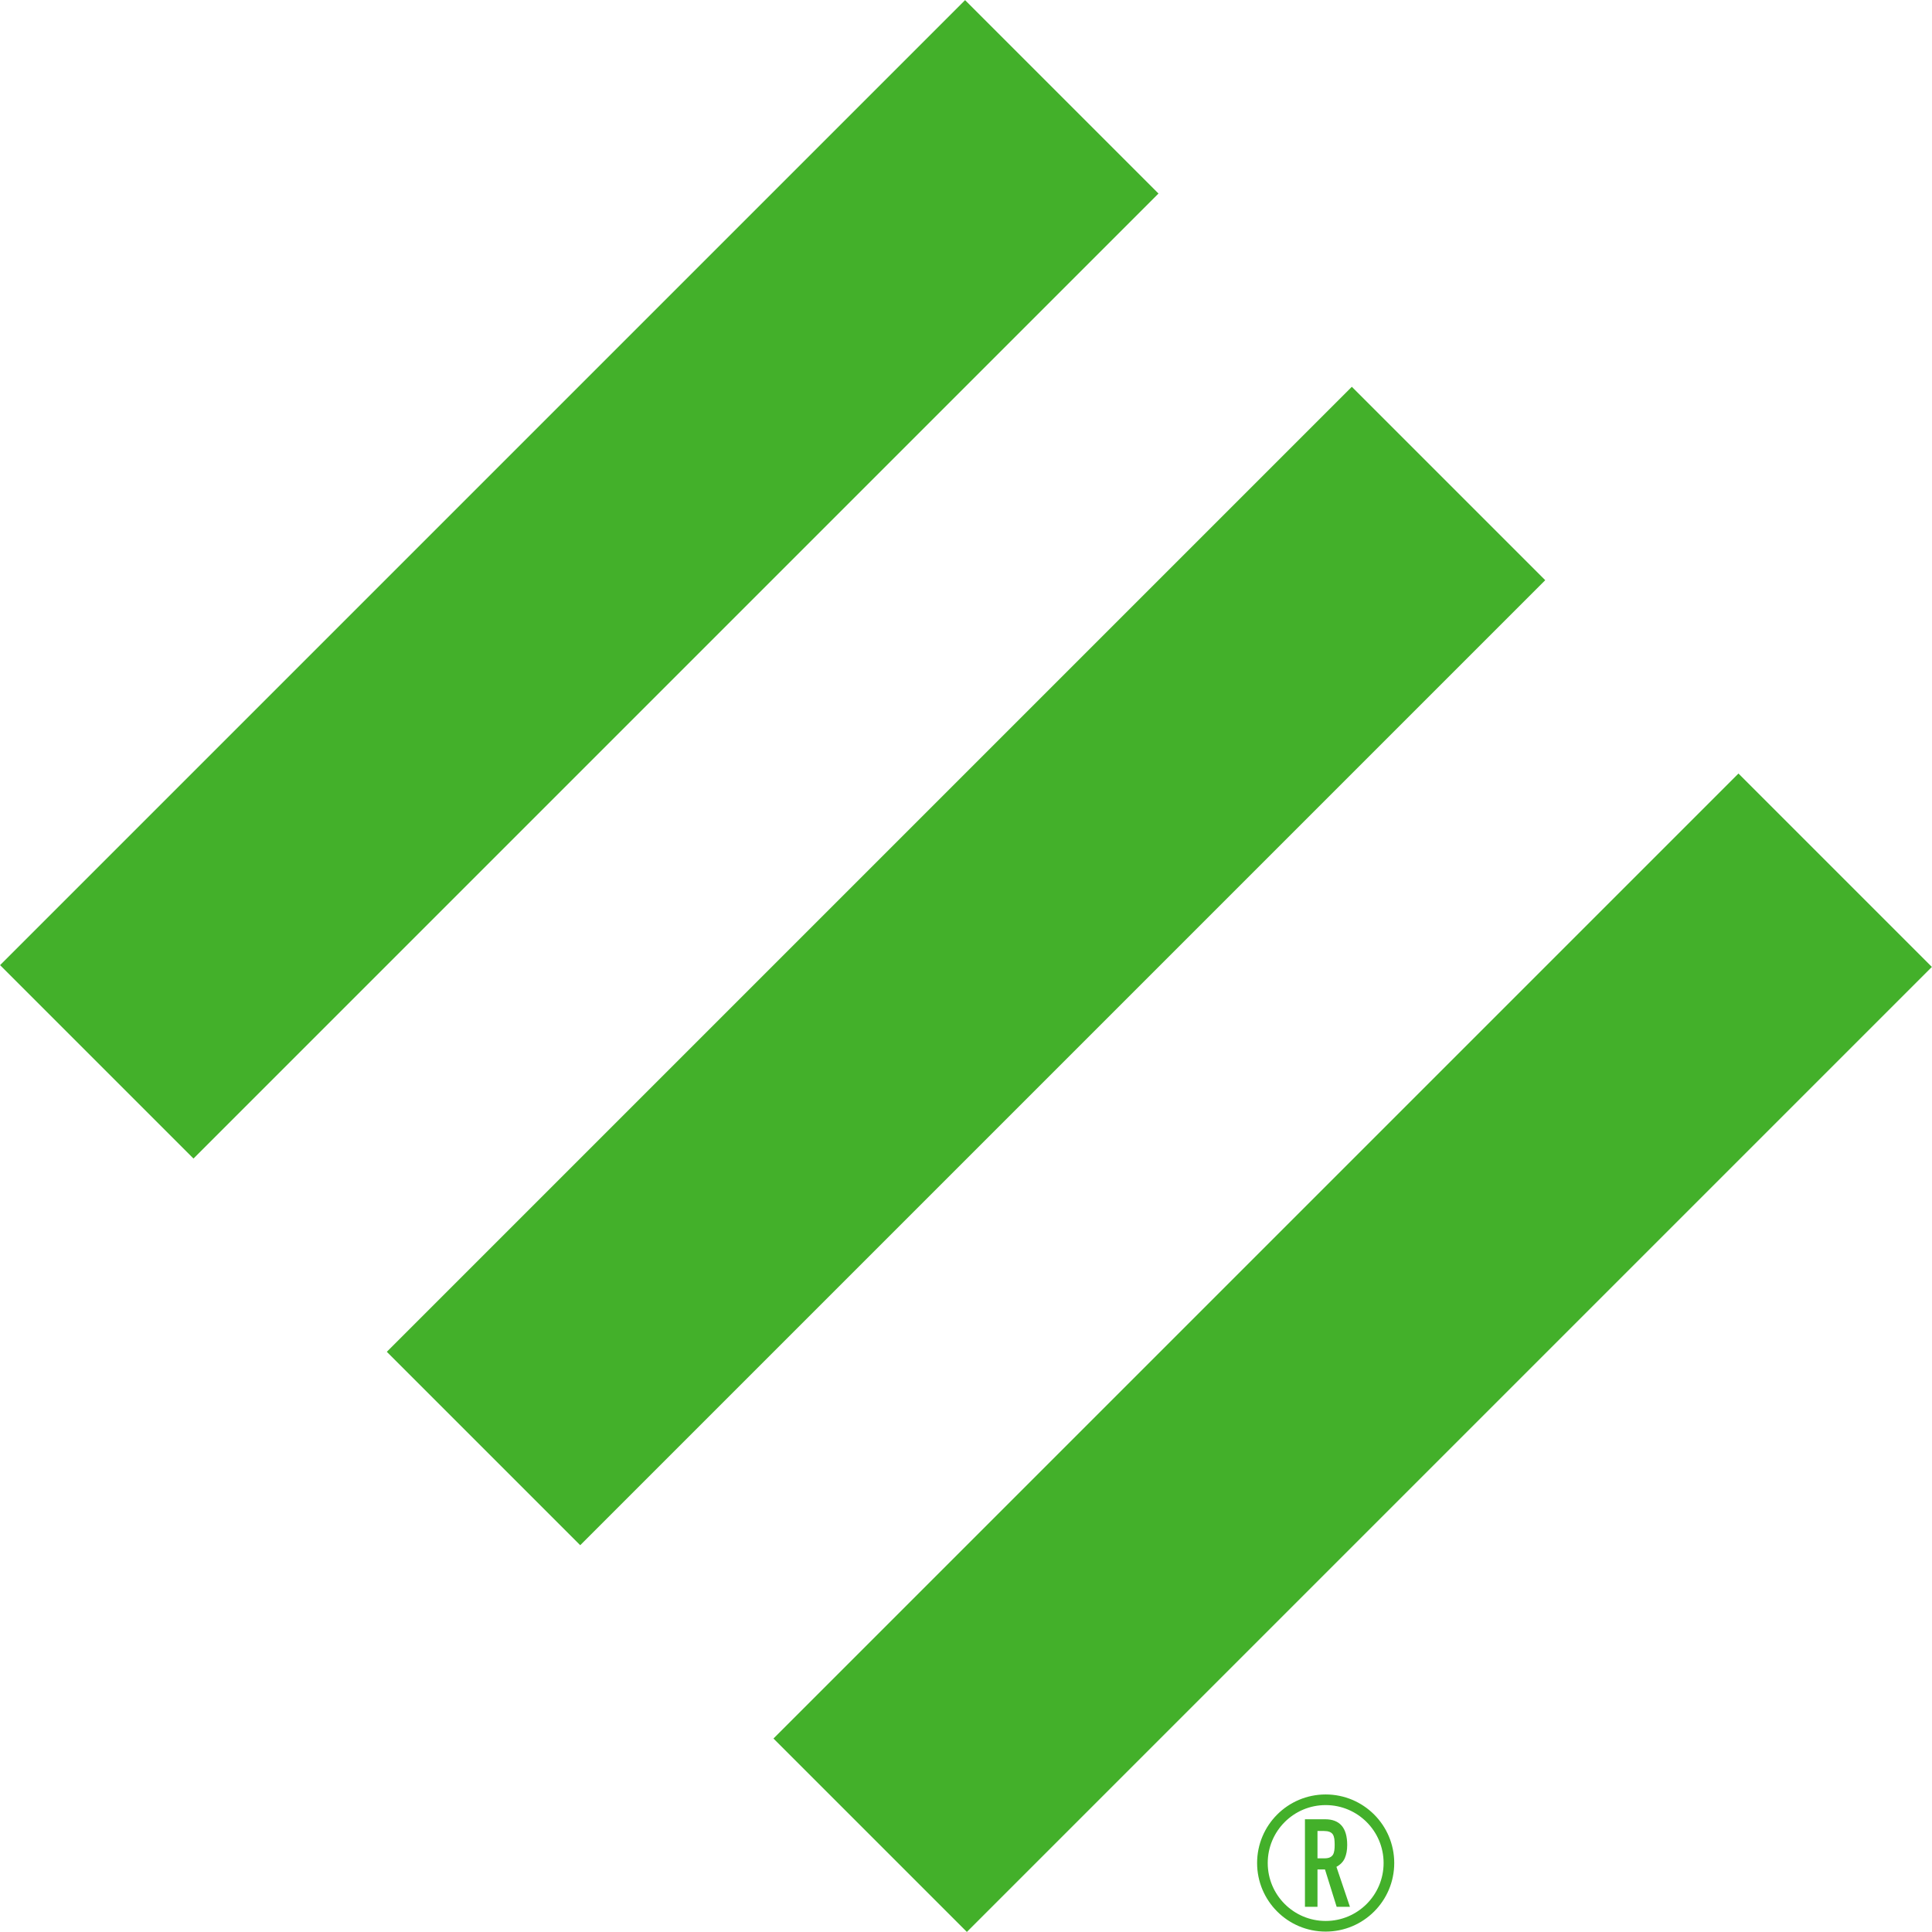
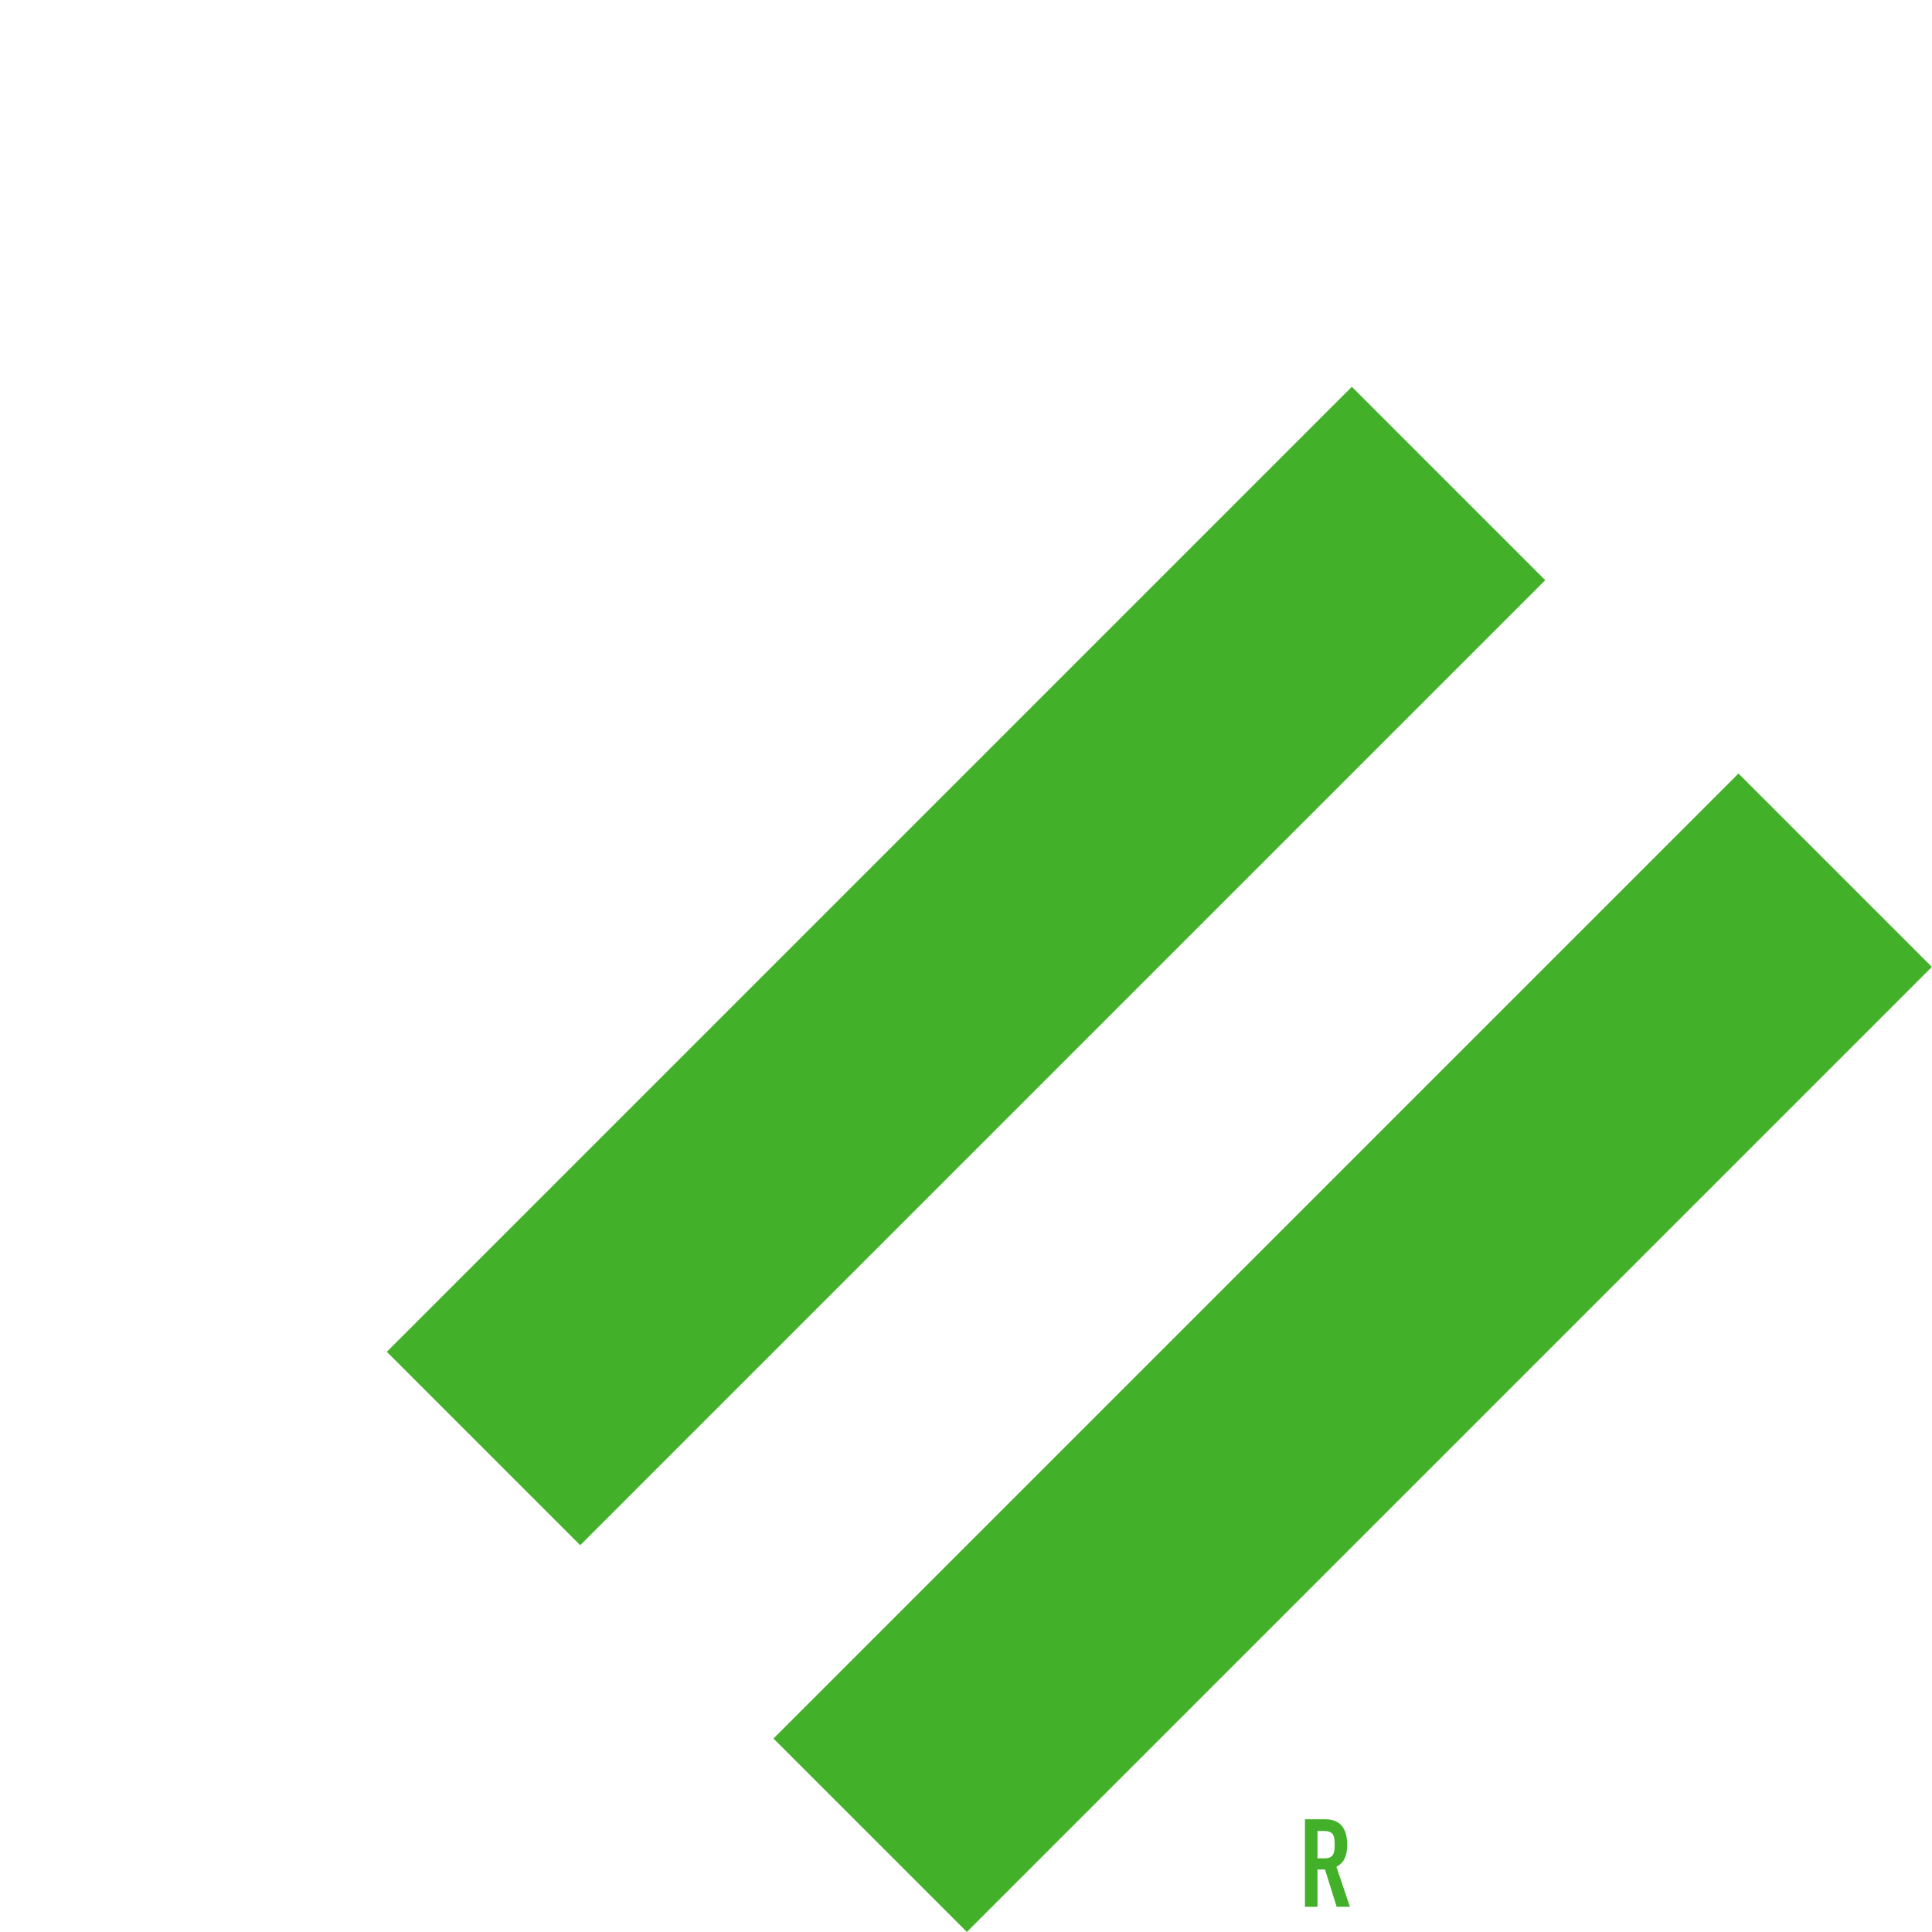
<svg xmlns="http://www.w3.org/2000/svg" viewBox="0 0 283.46 283.46" id="LOGOS">
  <defs>
    <style>
      .cls-1 {
        fill: none;
        stroke: #43b02a;
        stroke-miterlimit: 10;
        stroke-width: 1.56px;
      }

      .cls-2 {
        fill: #43b02a;
        stroke-width: 0px;
      }
    </style>
  </defs>
  <g>
-     <rect transform="translate(-35.21 85) rotate(-45)" height="40.13" width="200.23" y="64.93" x="-15.12" class="cls-2" />
    <rect transform="translate(-58.71 141.73) rotate(-45)" height="40.13" width="200.23" y="121.67" x="41.62" class="cls-2" />
    <rect transform="translate(-82.21 198.47) rotate(-45)" height="40.13" width="200.23" y="178.4" x="98.35" class="cls-2" />
  </g>
  <g>
    <path d="M191.46,279.75v-12.83h2.96c2.16,0,3.24,1.26,3.24,3.77,0,.76-.12,1.4-.35,1.93-.23.53-.65.96-1.23,1.28l1.98,5.86h-1.95l-1.71-5.48h-1.1v5.48h-1.84ZM193.3,268.65v4h1.05c.32,0,.58-.05.77-.14.19-.09.34-.22.45-.39.1-.17.16-.38.2-.62.04-.25.05-.53.05-.86s-.02-.61-.05-.86c-.04-.25-.11-.46-.22-.64-.23-.34-.66-.5-1.3-.5h-.95Z" class="cls-2" />
-     <circle r="9.28" cy="273.34" cx="194.5" class="cls-1" />
  </g>
</svg>